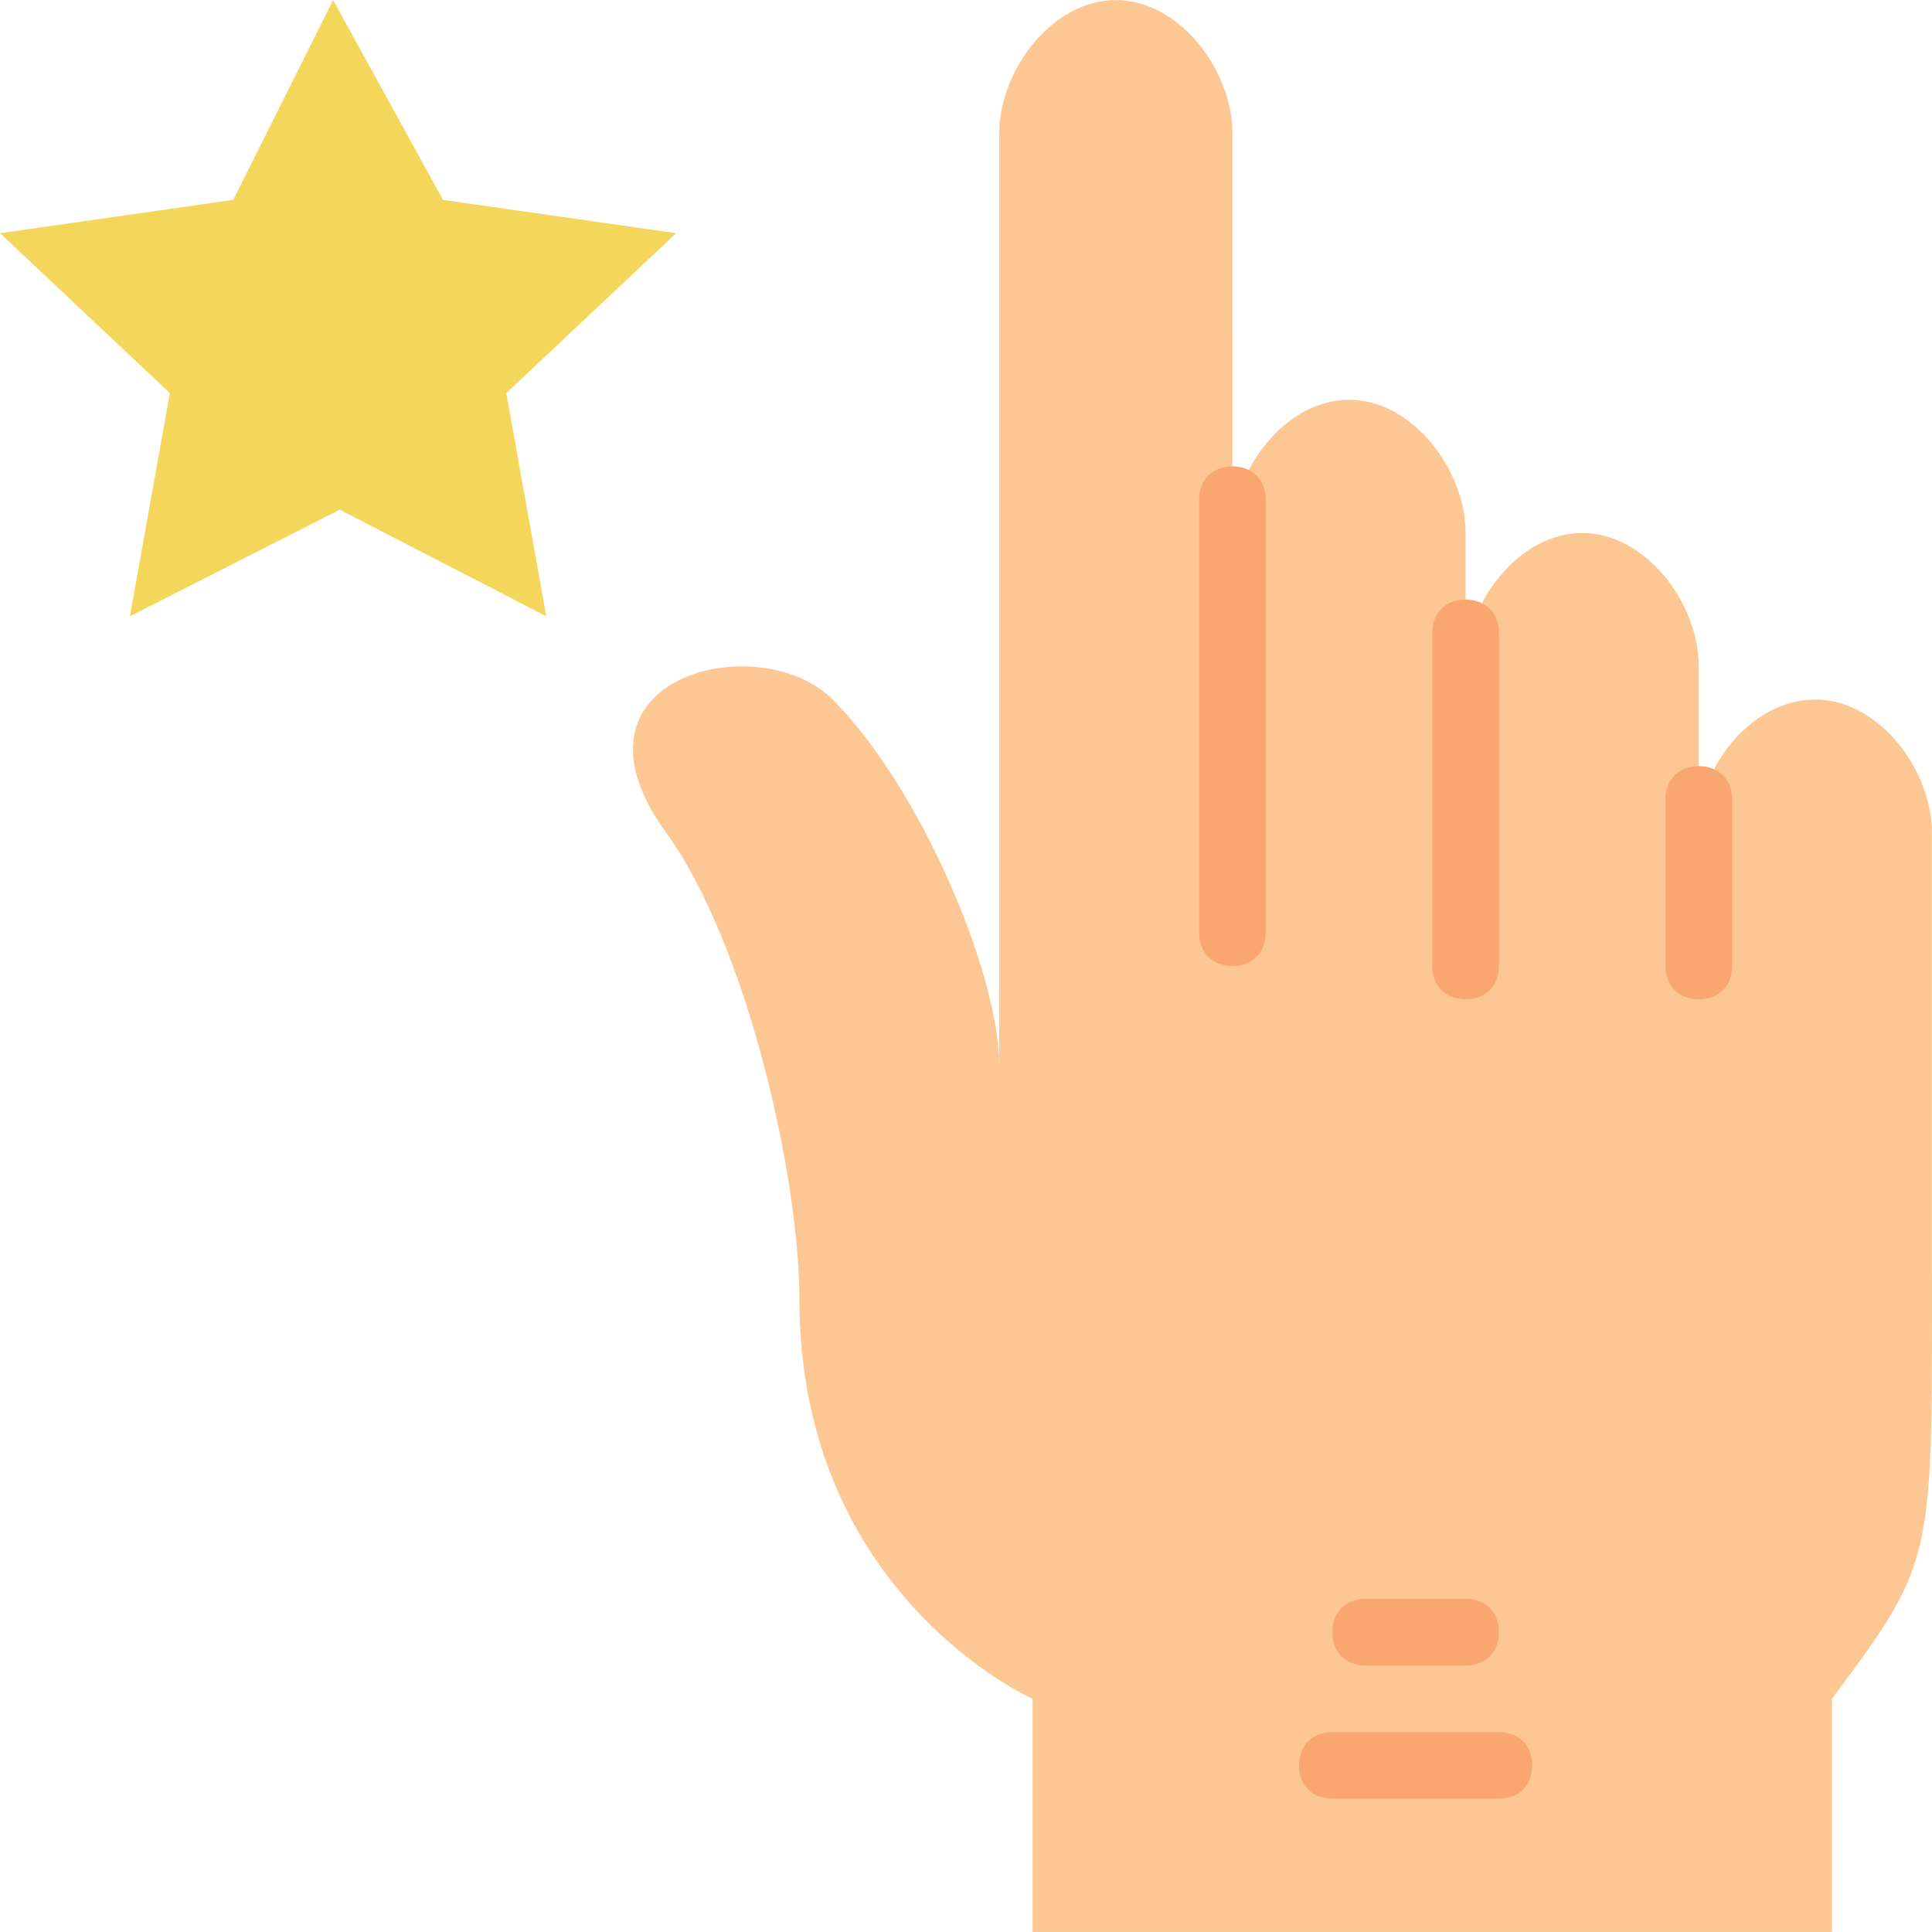
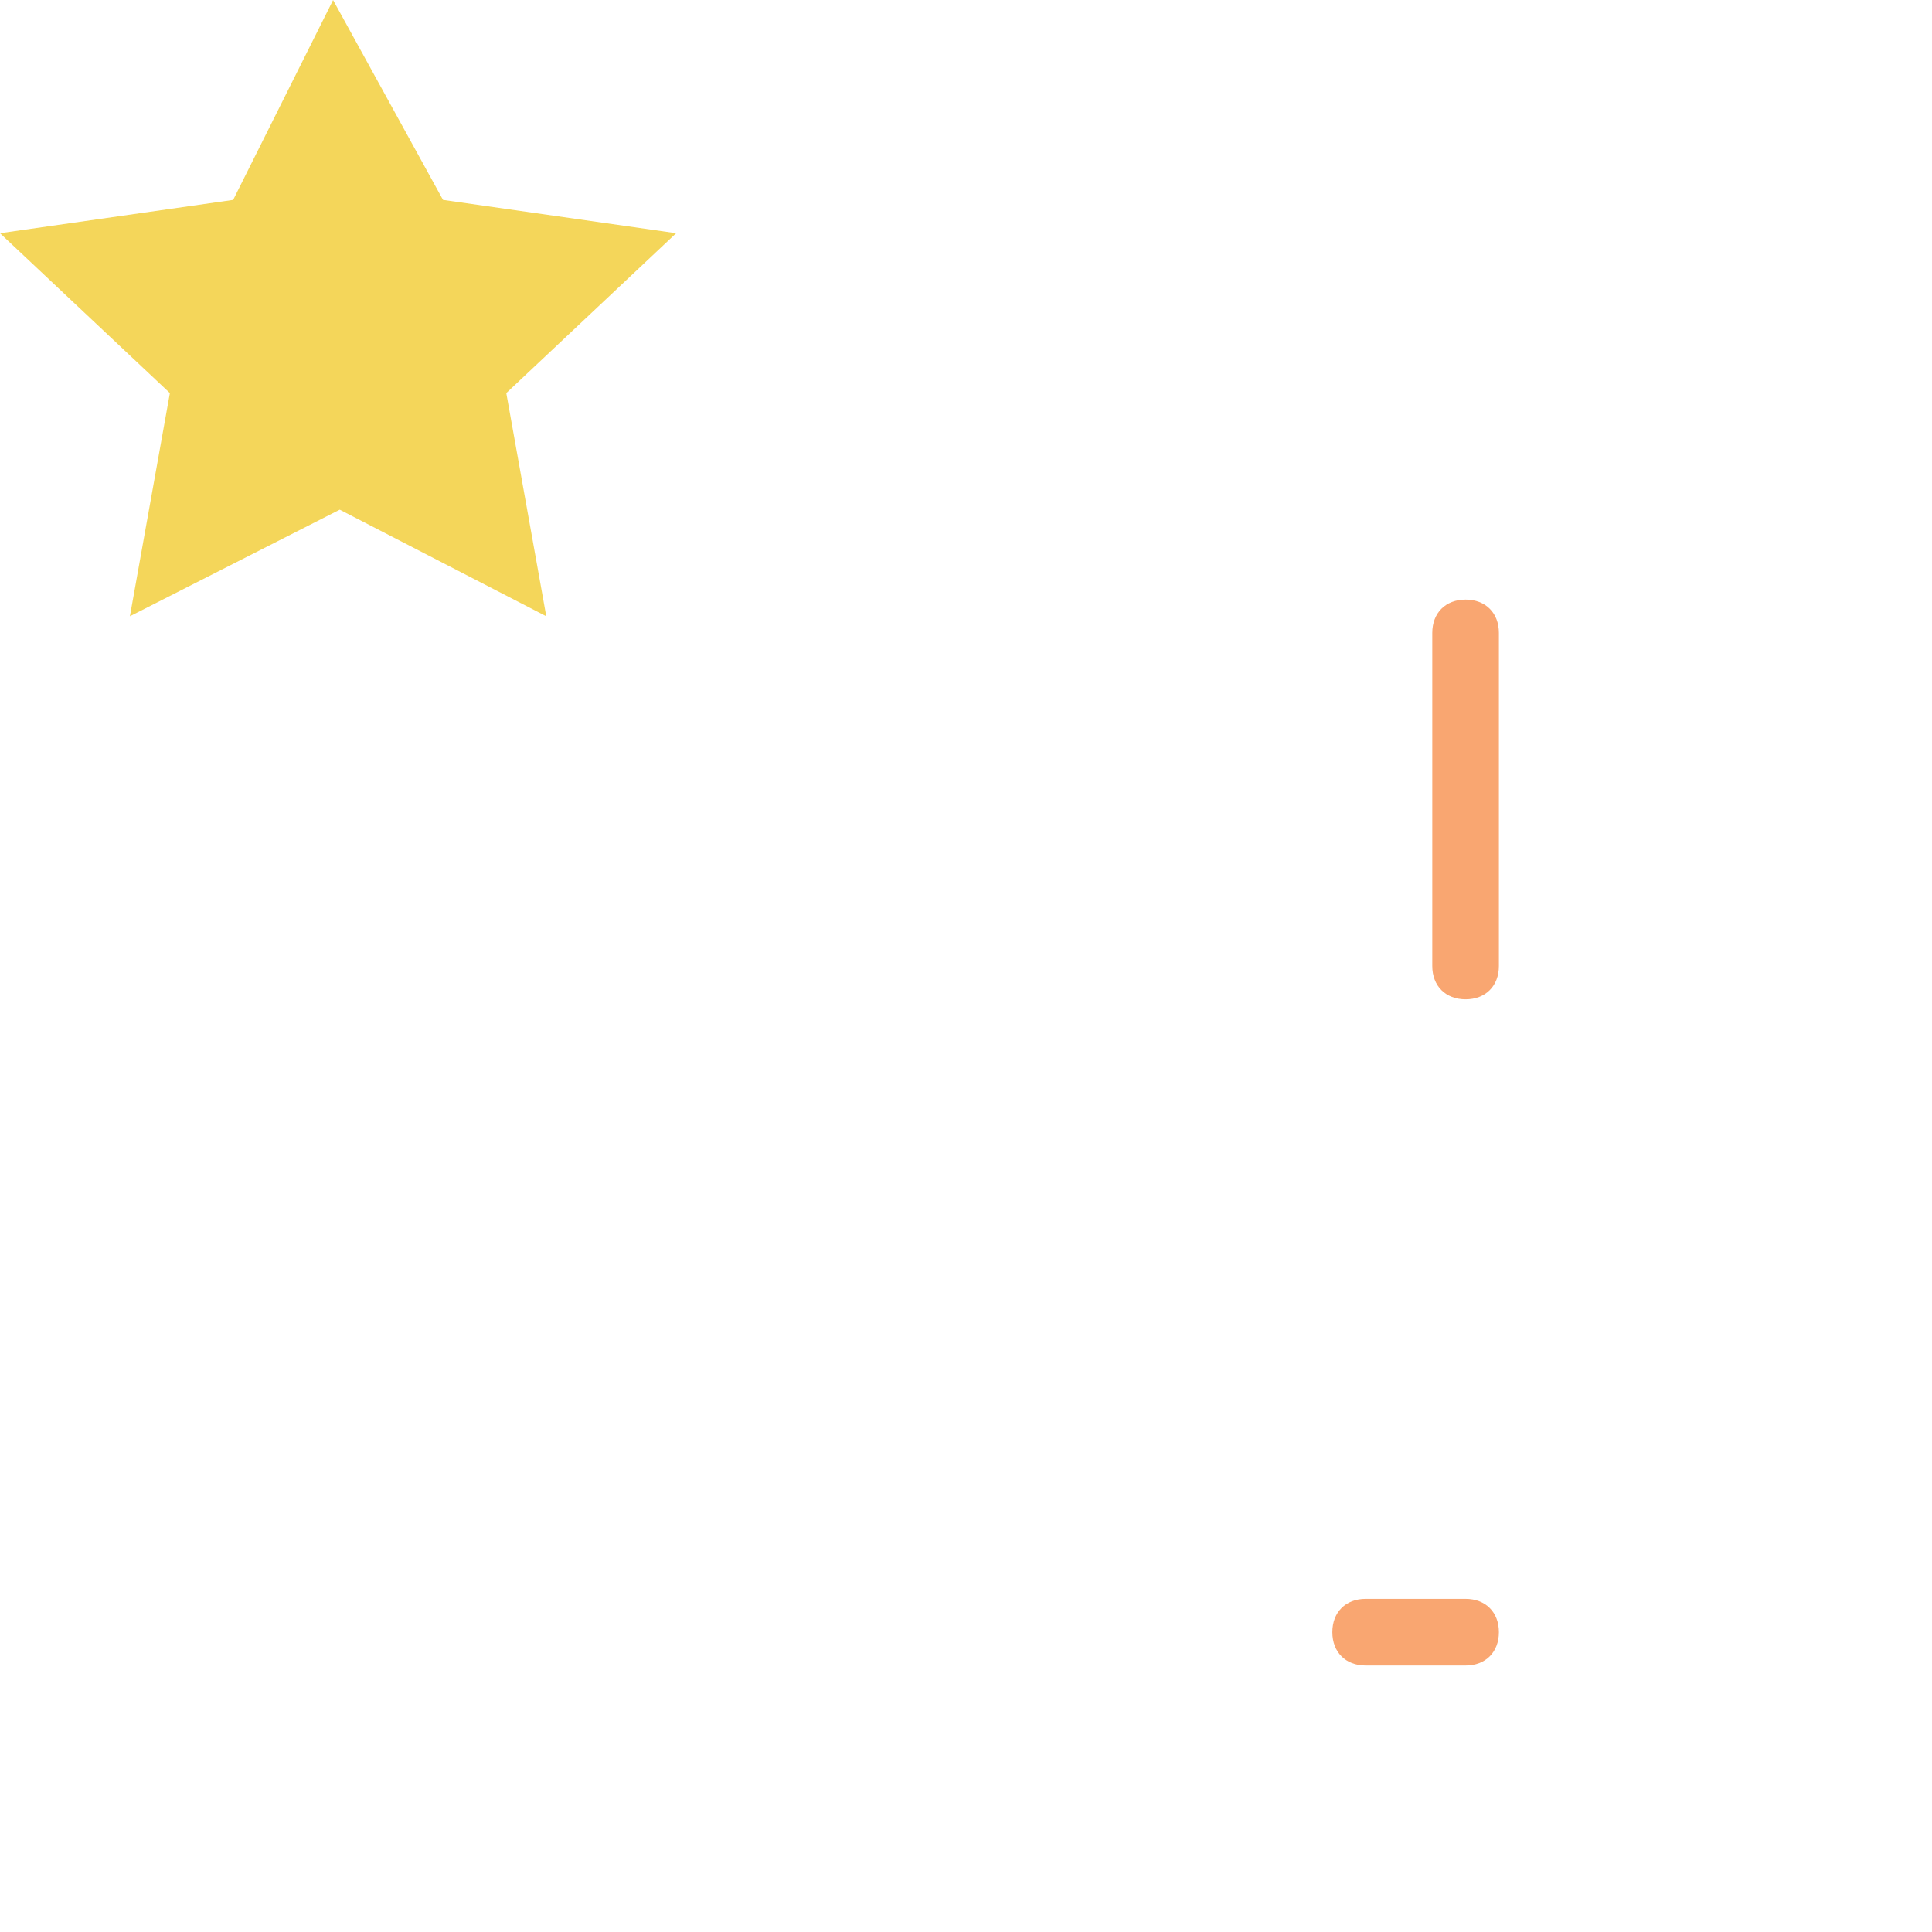
<svg xmlns="http://www.w3.org/2000/svg" height="800px" width="800px" version="1.1" id="Layer_1" viewBox="0 0 512.022 512.022" xml:space="preserve">
-   <path style="fill:#FDC794;" d="M512,326.632V220.701c0-16.772-14.124-35.31-30.897-35.31s-30.897,17.655-30.897,34.428v-43.255  c0-16.772-14.124-35.31-30.897-35.31s-30.897,18.538-30.897,35.31v61.793v-97.103c0-16.772-14.124-35.31-30.897-35.31  s-30.897,18.538-30.897,35.31V35.321c0-16.772-14.124-35.31-30.897-35.31c-16.772,0-30.897,18.538-30.897,35.31v247.172  c0-24.717-21.186-74.152-44.138-97.103c-19.421-19.421-74.152-6.179-44.138,35.31c21.186,29.131,35.31,90.924,35.31,123.586  c0,78.566,61.793,105.931,61.793,105.931v61.793h211.862v-61.793l0,0C513.766,412.259,512,414.025,512,326.632" />
  <g>
    <path style="fill:#F9A671;" d="M388.414,441.39h-26.483c-5.297,0-8.828-3.531-8.828-8.828s3.531-8.828,8.828-8.828h26.483   c5.297,0,8.828,3.531,8.828,8.828S393.71,441.39,388.414,441.39z" />
-     <path style="fill:#F9A671;" d="M397.241,476.701h-44.138c-5.297,0-8.828-3.531-8.828-8.828s3.531-8.828,8.828-8.828h44.138   c5.297,0,8.828,3.531,8.828,8.828S402.538,476.701,397.241,476.701z" />
  </g>
  <polygon style="fill:#F4D65A;" points="88.276,0.011 117.407,52.976 179.2,61.804 134.179,104.176 144.772,163.321 90.041,135.073   34.428,163.321 45.021,104.176 0,61.804 61.793,52.976 " />
  <g>
-     <path style="fill:#F9A671;" d="M326.621,256.011c-5.297,0-8.828-3.531-8.828-8.828V132.425c0-5.297,3.531-8.828,8.828-8.828   s8.828,3.531,8.828,8.828v114.759C335.448,252.48,331.917,256.011,326.621,256.011z" />
    <path style="fill:#F9A671;" d="M388.414,264.838c-5.297,0-8.828-3.531-8.828-8.828v-88.276c0-5.297,3.531-8.828,8.828-8.828   s8.828,3.531,8.828,8.828v88.276C397.241,261.307,393.71,264.838,388.414,264.838z" />
-     <path style="fill:#F9A671;" d="M450.207,264.838c-5.297,0-8.828-3.531-8.828-8.828v-44.138c0-5.297,3.531-8.828,8.828-8.828   c5.297,0,8.828,3.531,8.828,8.828v44.138C459.034,261.307,455.503,264.838,450.207,264.838z" />
  </g>
</svg>